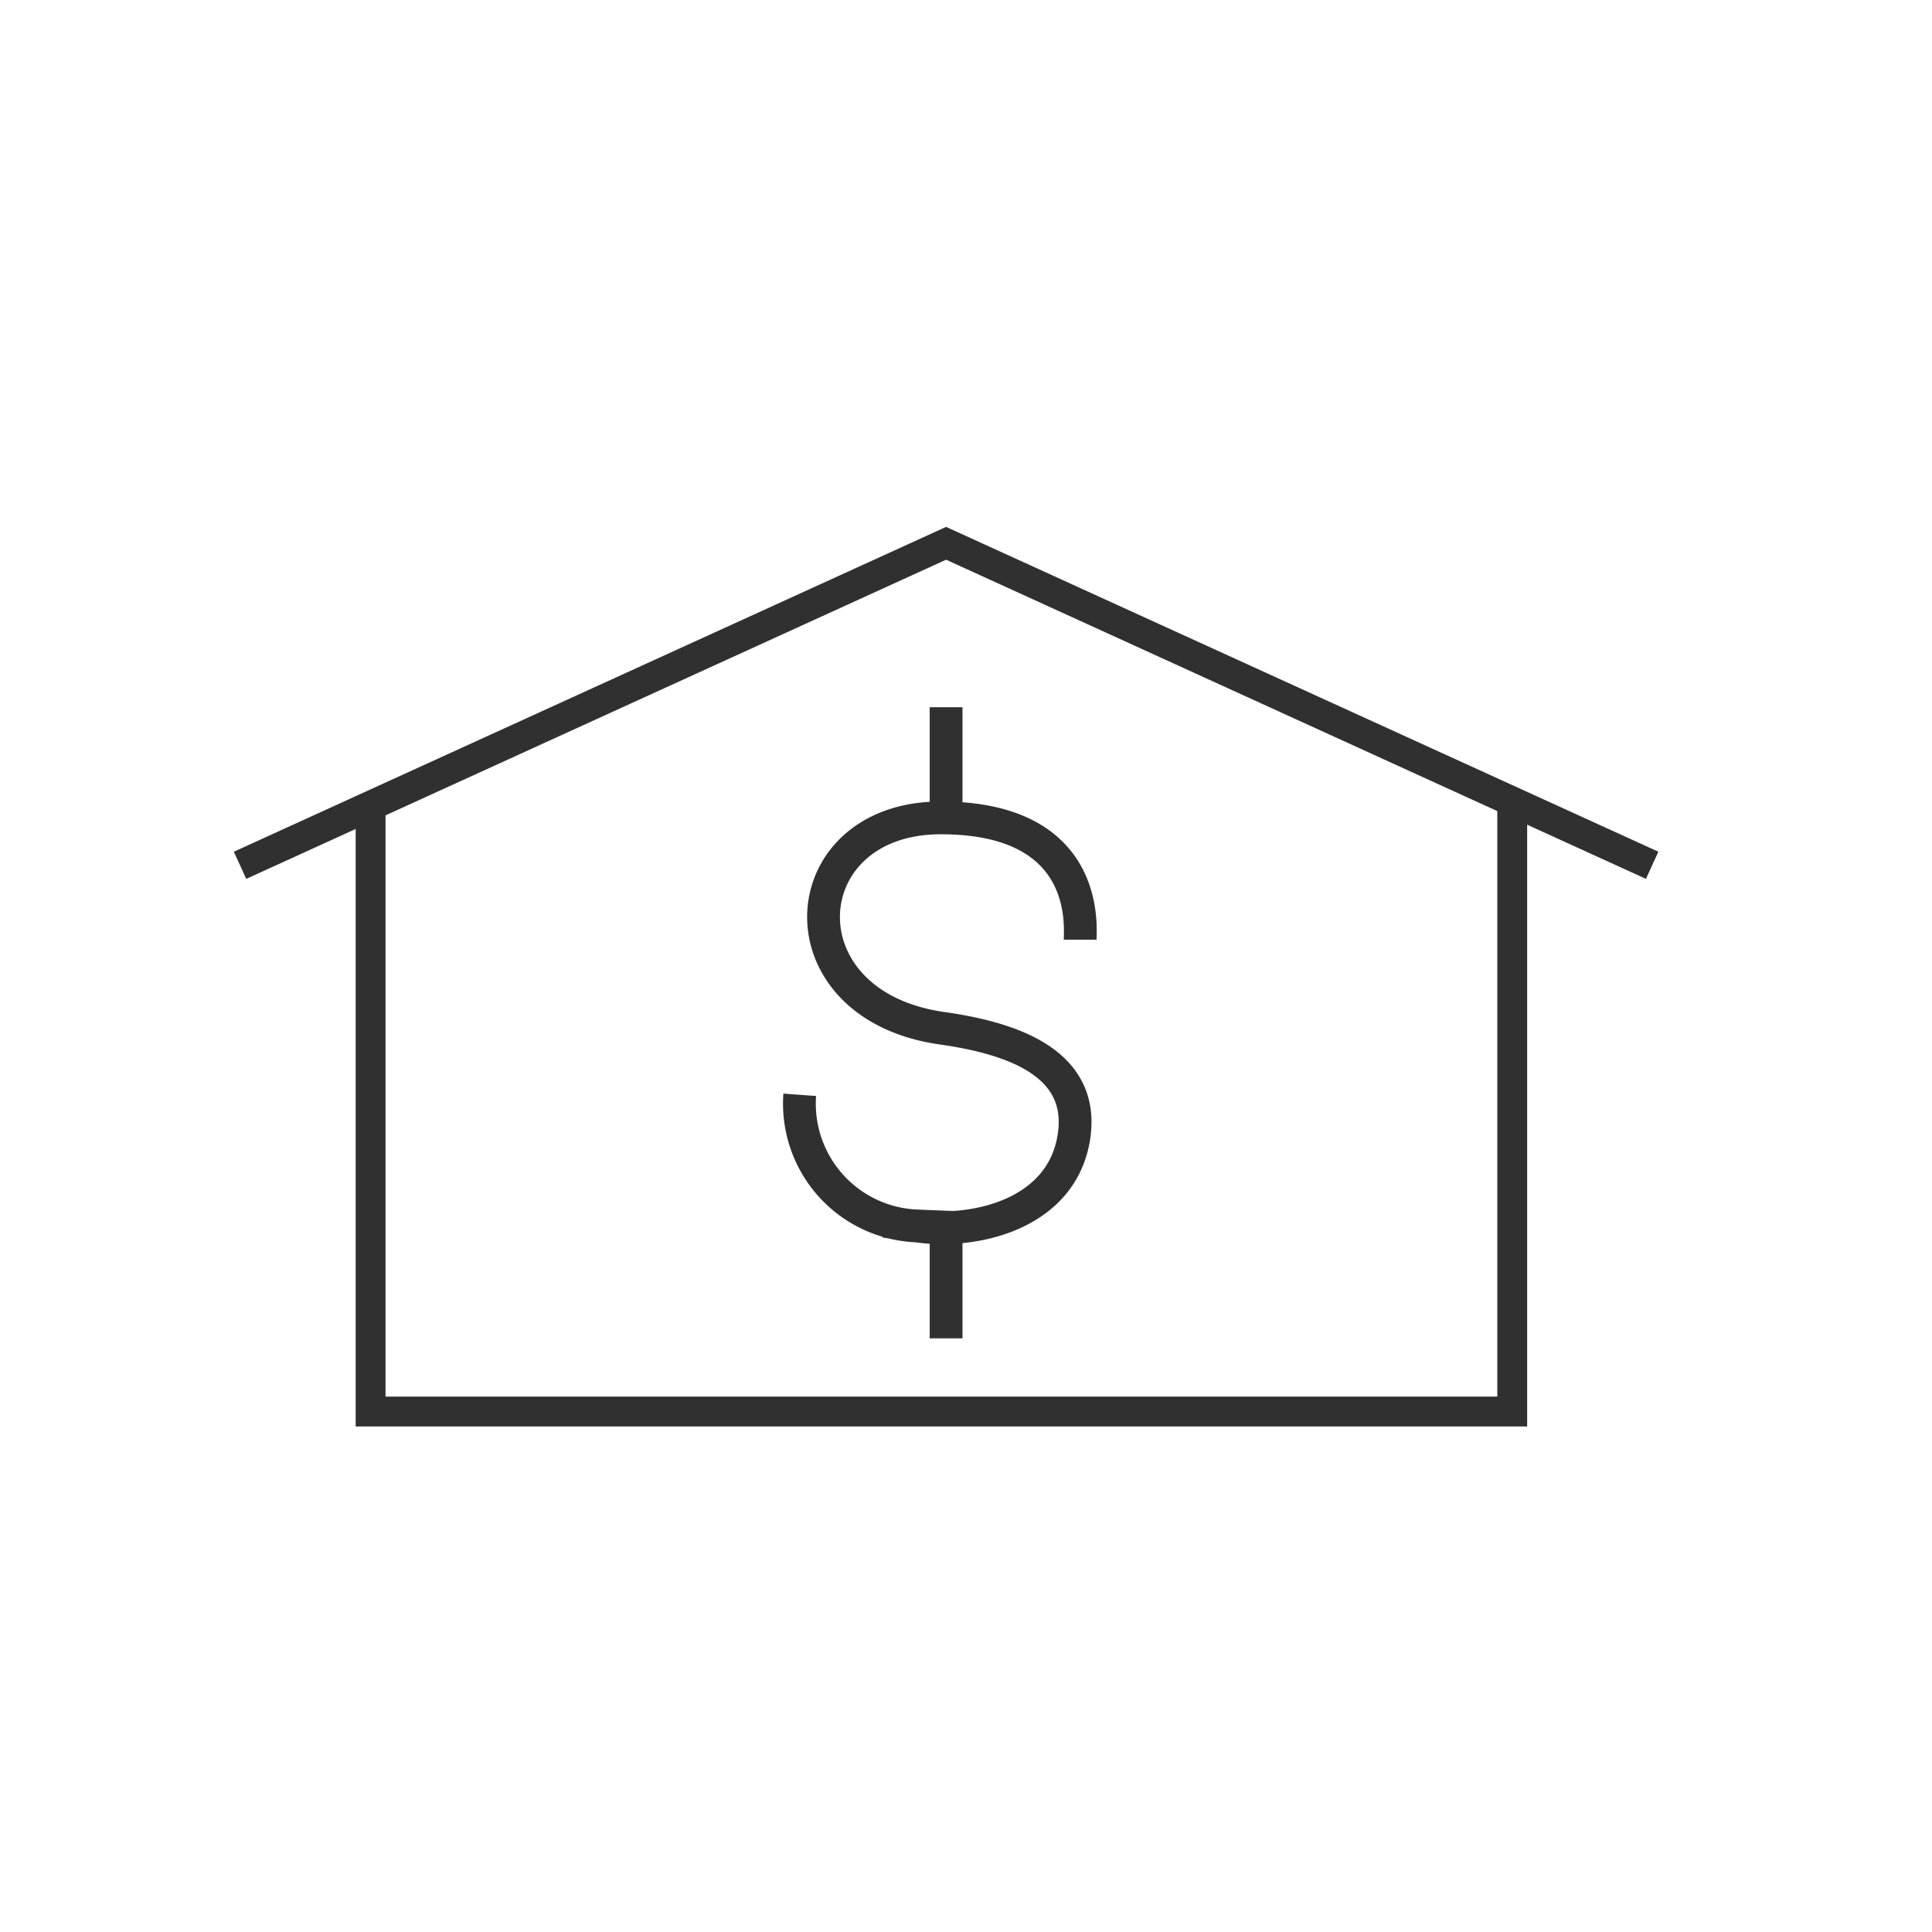
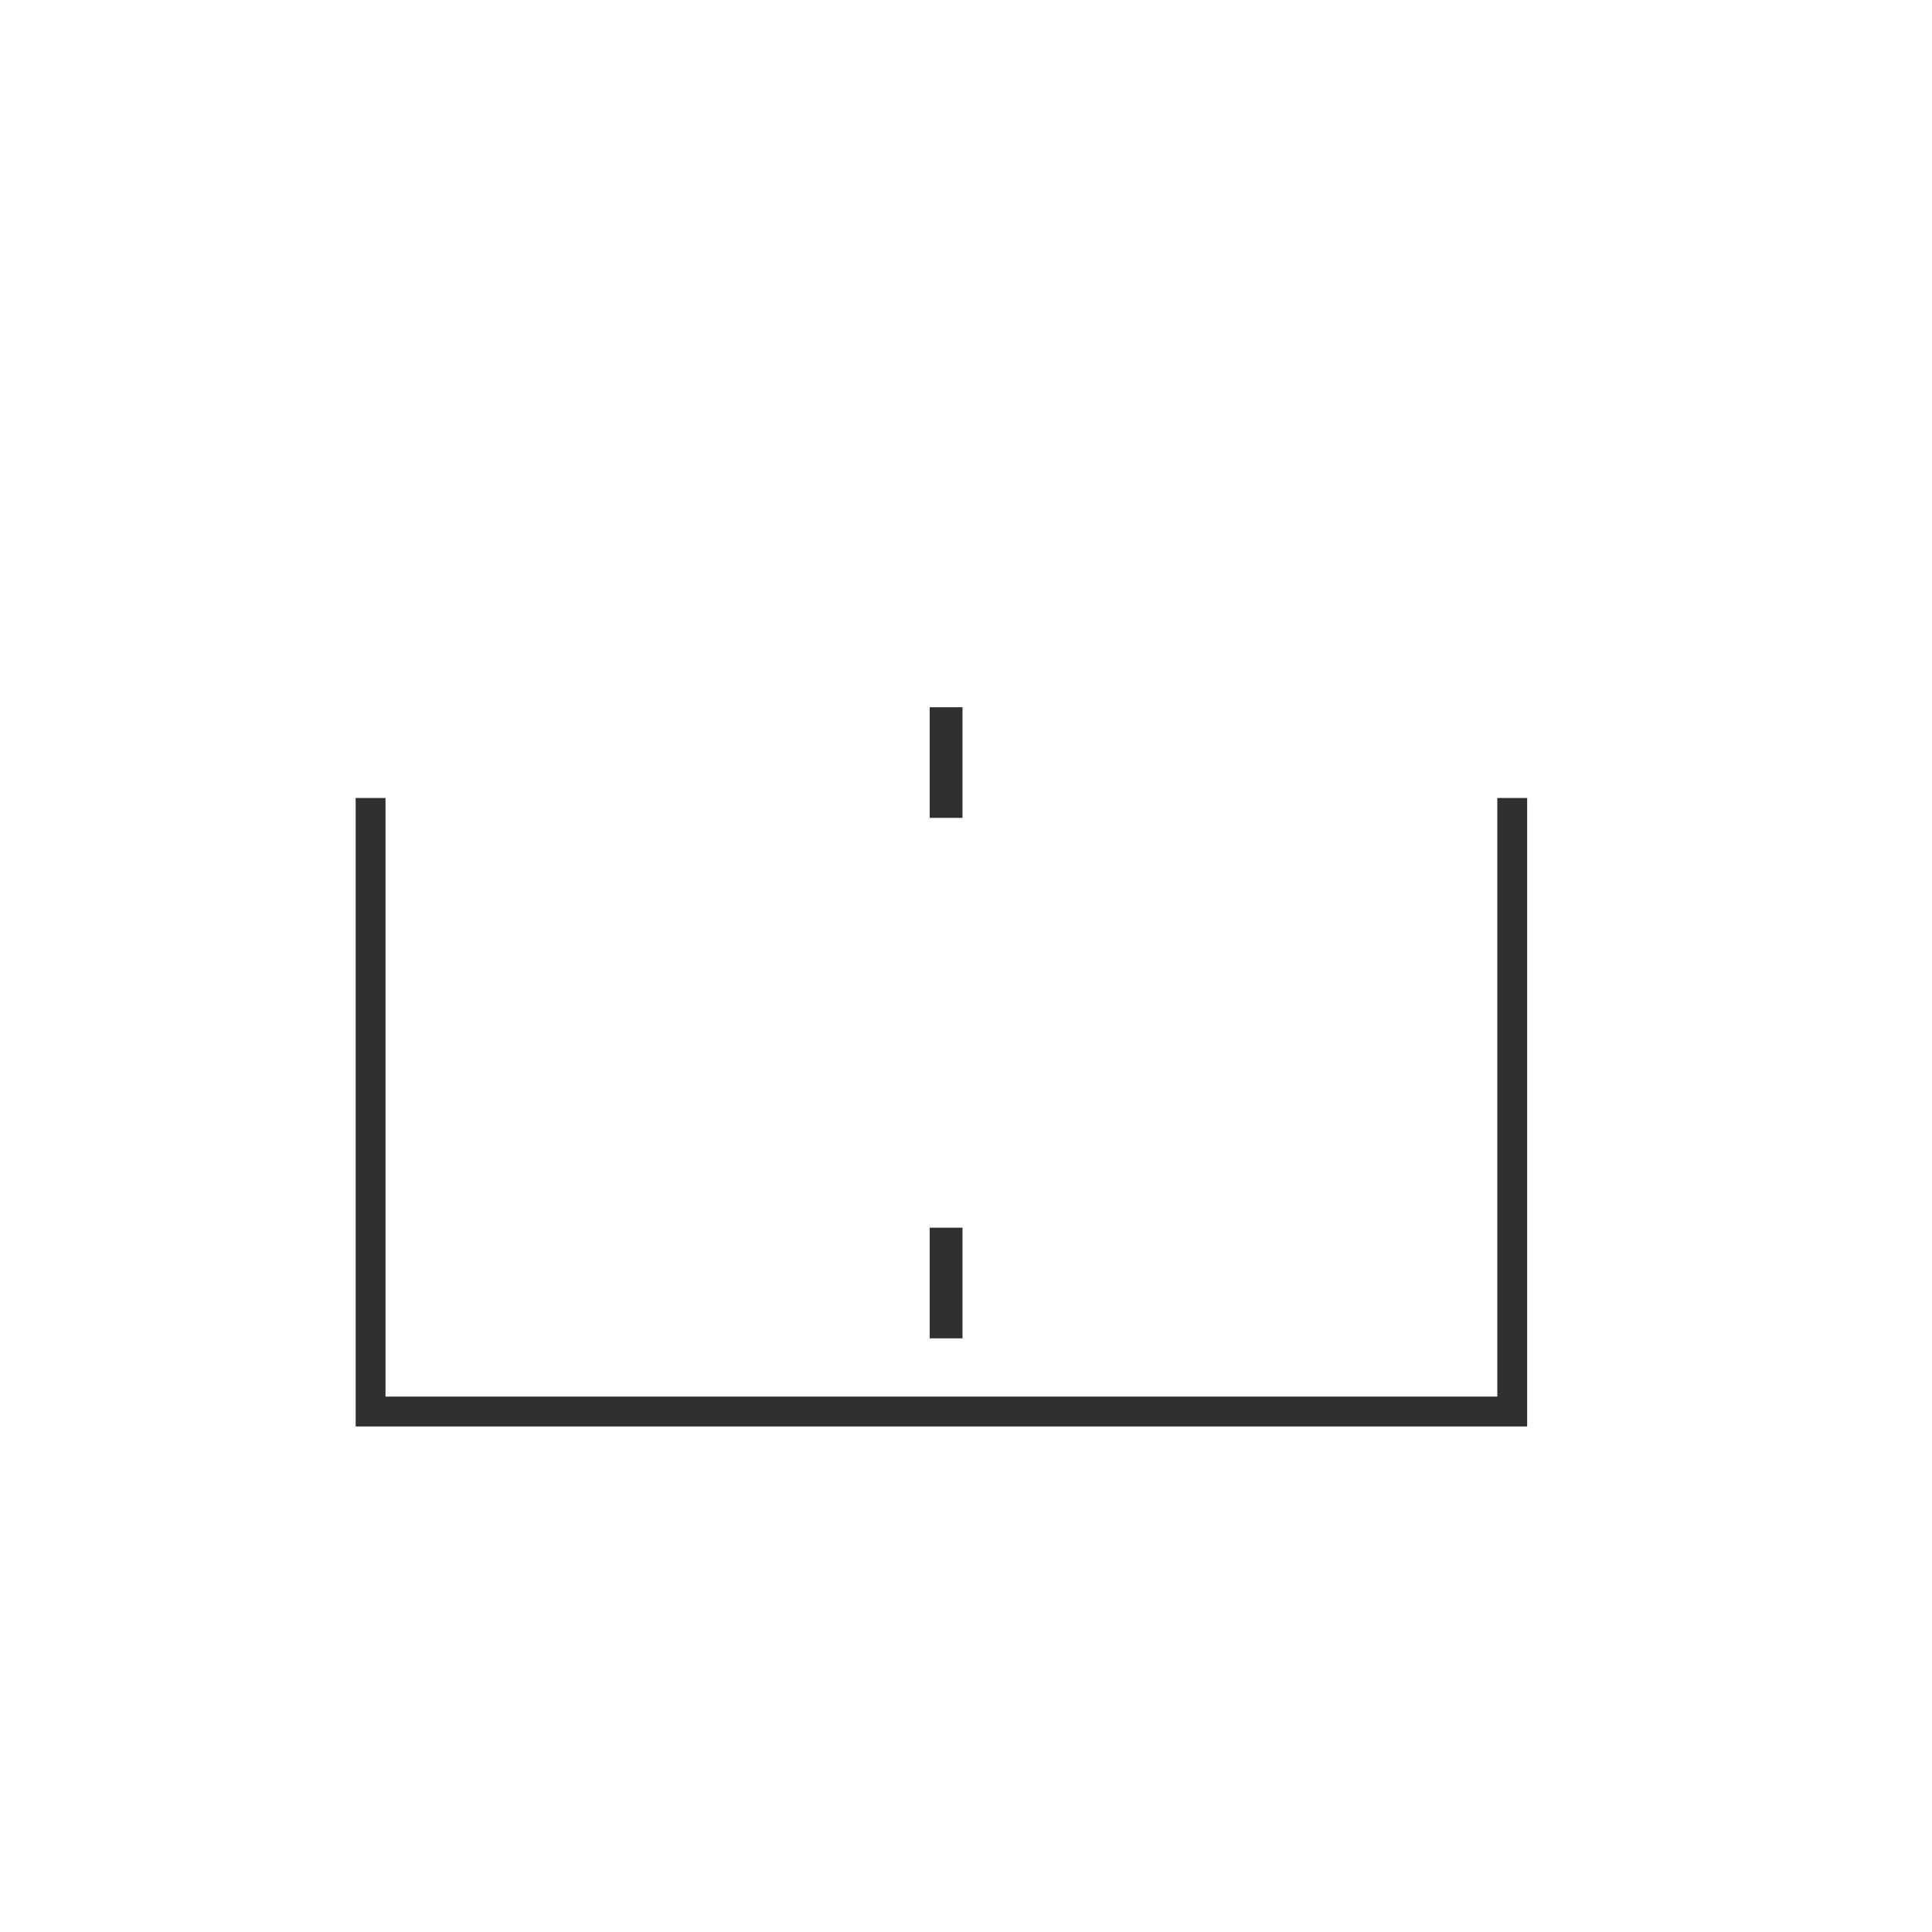
<svg xmlns="http://www.w3.org/2000/svg" viewBox="-4 -9 33 33">
  <defs>
    <style>.cls-1,.cls-2{fill:none;stroke:#303030;stroke-miterlimit:10;}.cls-1{stroke-width:0.51px;}.cls-2{stroke-width:0.56px;}</style>
  </defs>
  <title>prfフラット35</title>
  <g id="レイヤー_2" data-name="レイヤー 2">
    <g id="illust">
-       <polyline class="cls-1" points="0.1 5.78 12.16 0.28 24.22 5.78" />
      <polyline class="cls-1" points="21.83 4.63 21.83 15.11 2.33 15.11 2.33 4.63" />
-       <path class="cls-2" d="M14.45,7.05c0-.22.18-2.08-2.38-2.08s-2.78,3.18,0,3.59c1.14.16,2.49.56,2.27,1.88s-1.72,1.64-2.68,1.5a2.09,2.09,0,0,1-2-2.24" />
      <line class="cls-2" x1="12.16" y1="3.08" x2="12.16" y2="4.97" />
      <line class="cls-2" x1="12.16" y1="11.97" x2="12.16" y2="13.86" />
    </g>
  </g>
</svg>